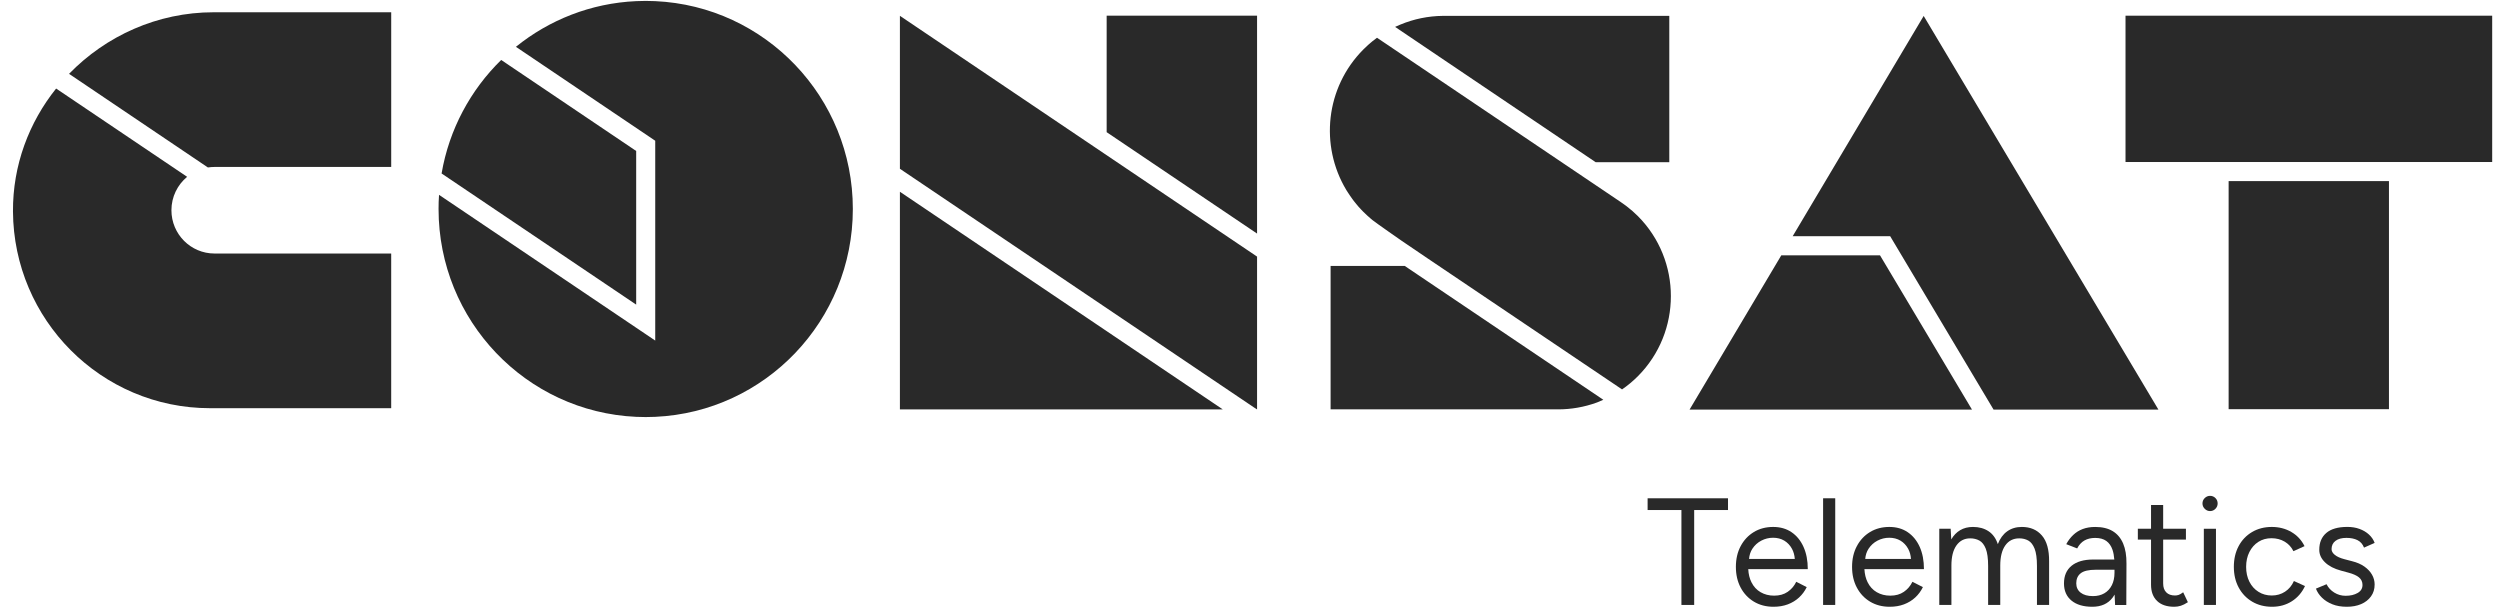
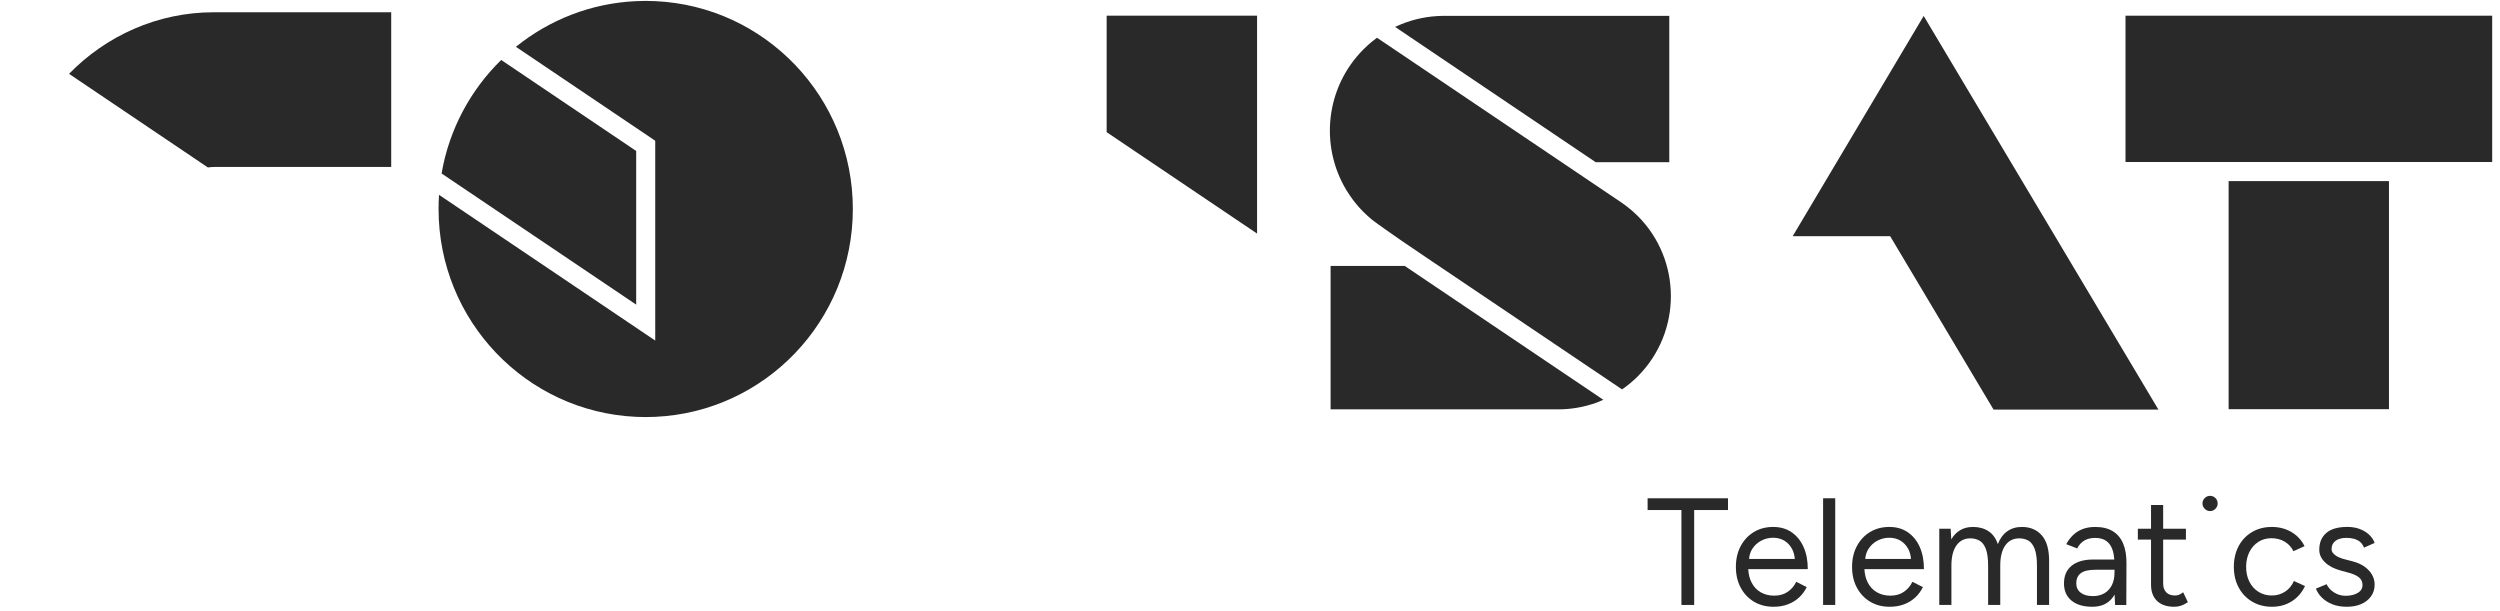
<svg xmlns="http://www.w3.org/2000/svg" width="184" height="45" viewBox="0 0 184 45" fill="none">
  <path d="M121.264 37.538H123.753V44.524H124.692V37.538H127.181V36.674H121.264V37.538Z" fill="#292929" />
  <path d="M132.739 40.252C132.531 39.788 132.237 39.428 131.858 39.17C131.478 38.912 131.027 38.783 130.507 38.783C129.971 38.783 129.496 38.907 129.083 39.158C128.67 39.408 128.347 39.755 128.112 40.196C127.878 40.636 127.761 41.145 127.761 41.721C127.761 42.297 127.878 42.805 128.112 43.246C128.347 43.687 128.672 44.032 129.089 44.283C129.506 44.533 129.986 44.658 130.53 44.658C130.917 44.658 131.268 44.599 131.585 44.48C131.901 44.36 132.177 44.192 132.411 43.975C132.645 43.758 132.834 43.504 132.975 43.212L132.204 42.819C132.056 43.126 131.845 43.372 131.574 43.559C131.302 43.747 130.969 43.84 130.575 43.84C130.202 43.84 129.871 43.755 129.581 43.587C129.291 43.42 129.066 43.175 128.906 42.853C128.768 42.578 128.69 42.257 128.671 41.889H133.053C133.053 41.261 132.948 40.716 132.739 40.252ZM129.632 39.791C129.903 39.649 130.192 39.578 130.497 39.578C130.809 39.578 131.085 39.649 131.323 39.791C131.561 39.934 131.751 40.136 131.892 40.397C132.008 40.611 132.076 40.858 132.097 41.137H128.73C128.754 40.854 128.834 40.605 128.973 40.391C129.14 40.134 129.36 39.933 129.632 39.791Z" fill="#292929" />
  <path d="M135.073 36.673H134.18V44.524H135.073V36.673Z" fill="#292929" />
  <path d="M141.291 40.252C141.082 39.788 140.788 39.428 140.409 39.17C140.029 38.912 139.578 38.783 139.058 38.783C138.522 38.783 138.047 38.907 137.634 39.158C137.221 39.408 136.898 39.755 136.664 40.196C136.429 40.636 136.312 41.145 136.312 41.721C136.312 42.297 136.429 42.805 136.664 43.246C136.898 43.687 137.223 44.032 137.64 44.283C138.057 44.533 138.537 44.658 139.081 44.658C139.468 44.658 139.819 44.599 140.135 44.48C140.451 44.36 140.727 44.192 140.961 43.975C141.195 43.758 141.384 43.504 141.525 43.212L140.755 42.819C140.606 43.126 140.396 43.372 140.124 43.559C139.852 43.747 139.52 43.84 139.125 43.84C138.752 43.84 138.421 43.755 138.131 43.587C137.841 43.42 137.616 43.175 137.456 42.853C137.318 42.578 137.241 42.257 137.221 41.889H141.603C141.603 41.261 141.499 40.716 141.291 40.252ZM138.183 39.791C138.455 39.649 138.743 39.578 139.048 39.578C139.36 39.578 139.636 39.649 139.874 39.791C140.112 39.934 140.302 40.136 140.444 40.397C140.559 40.611 140.627 40.858 140.648 41.137H137.281C137.305 40.854 137.385 40.605 137.524 40.391C137.692 40.134 137.911 39.933 138.183 39.791Z" fill="#292929" />
  <path d="M148.805 38.783C148.388 38.783 148.029 38.891 147.727 39.108C147.425 39.324 147.197 39.639 147.04 40.05C146.899 39.623 146.67 39.306 146.354 39.097C146.038 38.888 145.656 38.783 145.21 38.783C144.853 38.783 144.54 38.861 144.272 39.019C144.004 39.176 143.784 39.403 143.613 39.703L143.569 38.917H142.731V44.524L143.624 44.525V41.62C143.624 40.985 143.747 40.493 143.993 40.145C144.239 39.797 144.577 39.623 145.009 39.623C145.262 39.623 145.487 39.678 145.684 39.786C145.881 39.895 146.038 40.095 146.153 40.386C146.268 40.679 146.326 41.101 146.326 41.654V44.525H147.219V41.62C147.219 40.985 147.342 40.493 147.588 40.145C147.834 39.797 148.176 39.623 148.615 39.623C148.868 39.623 149.091 39.678 149.285 39.786C149.478 39.895 149.632 40.094 149.748 40.386C149.863 40.679 149.92 41.101 149.92 41.654V44.525H150.814V41.318C150.821 40.466 150.645 39.83 150.283 39.411C149.922 38.992 149.43 38.783 148.805 38.783Z" fill="#292929" />
  <path d="M155.497 39.093C155.158 38.887 154.728 38.784 154.208 38.784C153.866 38.784 153.56 38.834 153.292 38.935C153.024 39.036 152.79 39.181 152.589 39.373C152.388 39.563 152.217 39.789 152.076 40.051L152.879 40.364C153.021 40.095 153.201 39.899 153.421 39.776C153.641 39.652 153.903 39.591 154.209 39.591C154.544 39.591 154.815 39.665 155.024 39.814C155.232 39.964 155.385 40.183 155.482 40.47C155.549 40.67 155.592 40.907 155.613 41.181H154.053C153.376 41.181 152.849 41.333 152.473 41.636C152.098 41.939 151.909 42.374 151.909 42.942C151.909 43.48 152.094 43.901 152.462 44.204C152.829 44.507 153.341 44.658 153.996 44.658C154.651 44.658 155.15 44.433 155.492 43.98C155.543 43.912 155.59 43.838 155.635 43.762L155.671 44.524V44.526H156.496L156.508 41.487C156.514 40.897 156.433 40.402 156.262 40.002C156.091 39.601 155.836 39.298 155.497 39.093ZM155.431 43.071C155.301 43.329 155.117 43.528 154.879 43.666C154.641 43.804 154.361 43.873 154.041 43.873C153.654 43.873 153.353 43.788 153.137 43.62C152.921 43.452 152.813 43.222 152.813 42.931C152.813 42.609 152.923 42.362 153.143 42.191C153.362 42.019 153.732 41.933 154.254 41.933H155.627V42.158C155.627 42.509 155.561 42.814 155.431 43.071Z" fill="#292929" />
  <path d="M160.341 43.788C160.256 43.815 160.169 43.828 160.079 43.828C159.805 43.828 159.59 43.752 159.438 43.598C159.285 43.445 159.209 43.227 159.209 42.942V39.713H160.884V38.917H159.209V37.166H158.316V38.917H157.345V39.713H158.316V43.032C158.316 43.548 158.465 43.948 158.763 44.232C159.06 44.517 159.481 44.658 160.025 44.658C160.189 44.658 160.349 44.634 160.504 44.585C160.659 44.537 160.834 44.449 161.028 44.322L160.682 43.592C160.54 43.697 160.427 43.762 160.341 43.788Z" fill="#292929" />
  <path d="M162.66 36.494C162.511 36.494 162.38 36.549 162.269 36.657C162.158 36.766 162.102 36.898 162.102 37.055C162.102 37.205 162.158 37.336 162.269 37.448C162.38 37.56 162.511 37.616 162.66 37.616C162.816 37.616 162.948 37.56 163.056 37.448C163.165 37.336 163.219 37.205 163.219 37.055C163.219 36.898 163.164 36.765 163.056 36.657C162.948 36.548 162.816 36.494 162.66 36.494Z" fill="#292929" />
-   <path d="M163.095 38.917H162.202V44.524H163.095V38.917Z" fill="#292929" />
  <path d="M168.179 43.548C167.893 43.735 167.567 43.829 167.202 43.829C166.837 43.829 166.512 43.739 166.226 43.559C165.938 43.38 165.716 43.132 165.555 42.814C165.395 42.496 165.315 42.132 165.315 41.721C165.315 41.31 165.395 40.945 165.555 40.628C165.716 40.31 165.935 40.061 166.214 39.882C166.494 39.703 166.815 39.613 167.18 39.613C167.544 39.613 167.868 39.698 168.151 39.865C168.434 40.034 168.65 40.268 168.798 40.567L169.614 40.196C169.391 39.748 169.067 39.401 168.643 39.154C168.218 38.907 167.738 38.783 167.202 38.783C166.66 38.783 166.176 38.907 165.751 39.158C165.327 39.408 164.997 39.755 164.763 40.196C164.529 40.636 164.411 41.145 164.411 41.721C164.411 42.297 164.531 42.805 164.769 43.246C165.007 43.687 165.338 44.032 165.763 44.283C166.187 44.533 166.674 44.658 167.225 44.658C167.769 44.658 168.253 44.524 168.677 44.254C169.1 43.985 169.424 43.612 169.647 43.133L168.832 42.763C168.683 43.099 168.465 43.361 168.179 43.548Z" fill="#292929" />
  <path d="M171.893 39.807C172.086 39.66 172.354 39.588 172.697 39.588C173.017 39.588 173.289 39.644 173.512 39.755C173.736 39.868 173.895 40.052 173.992 40.305L174.774 39.958C174.685 39.719 174.542 39.511 174.349 39.336C174.155 39.16 173.925 39.024 173.657 38.927C173.389 38.829 173.091 38.781 172.764 38.781C172.079 38.781 171.563 38.929 171.218 39.224C170.871 39.52 170.698 39.933 170.698 40.464C170.698 40.808 170.839 41.116 171.123 41.389C171.405 41.662 171.8 41.866 172.306 42.001L172.842 42.146C173.184 42.236 173.443 42.352 173.618 42.493C173.792 42.635 173.88 42.822 173.88 43.054C173.88 43.308 173.761 43.505 173.523 43.642C173.284 43.78 172.99 43.85 172.641 43.85C172.336 43.85 172.056 43.772 171.803 43.614C171.55 43.458 171.361 43.252 171.234 42.998L170.452 43.323C170.542 43.562 170.688 43.783 170.893 43.985C171.098 44.188 171.352 44.35 171.658 44.473C171.963 44.597 172.32 44.658 172.729 44.658C173.124 44.658 173.474 44.593 173.779 44.462C174.084 44.331 174.326 44.142 174.505 43.895C174.684 43.648 174.773 43.357 174.773 43.02C174.773 42.767 174.71 42.527 174.583 42.302C174.456 42.078 174.271 41.878 174.025 41.702C173.779 41.527 173.475 41.394 173.11 41.304L172.552 41.158C172.239 41.076 172.003 40.97 171.843 40.839C171.682 40.708 171.603 40.568 171.603 40.418C171.603 40.156 171.699 39.952 171.893 39.807Z" fill="#292929" />
  <path d="M46.823 22.42V11.112L36.887 4.413C34.634 6.618 33.056 9.519 32.501 12.768L46.823 22.42Z" fill="#292929" />
  <path d="M48.225 0.084C47.992 0.073 47.76 0.067 47.525 0.067C47.289 0.067 47.054 0.073 46.822 0.084C43.478 0.235 40.415 1.471 37.971 3.446L48.225 10.359V25.066L32.313 14.34C32.288 14.683 32.278 15.031 32.278 15.381C32.278 23.604 38.726 30.311 46.822 30.679C47.054 30.69 47.289 30.696 47.525 30.696C47.76 30.696 47.992 30.69 48.225 30.679C56.319 30.312 62.769 23.604 62.769 15.381C62.769 7.159 56.319 0.452 48.225 0.084Z" fill="#292929" />
  <path d="M5.082 5.435L15.301 12.325C15.461 12.301 15.623 12.288 15.788 12.288H28.793V0.904L15.715 0.903C11.589 0.903 7.791 2.646 5.082 5.435Z" fill="#292929" />
-   <path d="M13.546 17.726C12.972 17.149 12.617 16.353 12.617 15.473C12.617 14.482 13.068 13.599 13.773 13.014L4.13 6.516C2.133 9.014 0.933 12.161 0.955 15.571C0.981 19.553 2.6 23.158 5.204 25.774C7.829 28.41 11.455 30.043 15.458 30.043H28.792V18.659H15.788C14.912 18.659 14.12 18.303 13.546 17.726Z" fill="#292929" />
  <path d="M175.827 13.329H164.027V30.116H175.827V13.329Z" fill="#292929" />
  <path d="M183.425 1.155H156.438V11.924H183.425V1.155Z" fill="#292929" />
  <path d="M81.45 9.728L92.52 17.191V1.155H81.45V9.728Z" fill="#292929" />
-   <path d="M66.233 30.134H89.999L66.233 14.114V30.134Z" fill="#292929" />
-   <path d="M66.233 12.422L92.283 29.981L92.316 30.003L92.52 30.134V18.886L66.233 1.165V12.422Z" fill="#292929" />
-   <path d="M138.367 18.79H131.105L124.352 30.145H145.137L138.367 18.79Z" fill="#292929" />
+   <path d="M66.233 30.134H89.999V30.134Z" fill="#292929" />
  <path d="M146.725 30.145H158.859L141.583 1.173L131.941 17.385H139.117L146.725 30.145Z" fill="#292929" />
  <path d="M106.381 4.479L117.443 11.939H117.448L117.447 11.938H122.86V1.169L106.19 1.168C105.124 1.18 104.061 1.393 103.061 1.812C102.952 1.856 102.846 1.905 102.739 1.952L102.68 1.981L106.381 4.479Z" fill="#292929" />
  <path d="M97.932 19.574V30.129H114.681C115.639 30.129 116.596 29.962 117.509 29.632C117.519 29.63 117.528 29.624 117.539 29.621H117.542C117.68 29.569 117.865 29.484 118.004 29.424L103.39 19.574H97.932Z" fill="#292929" />
  <path d="M120.548 15.905C120.285 15.643 120.011 15.402 119.722 15.183C119.711 15.174 119.699 15.166 119.689 15.158C119.684 15.15 119.681 15.144 119.675 15.147C119.637 15.12 119.48 15.005 119.256 14.849L119.25 14.846L101.348 2.779C101.121 2.944 100.9 3.119 100.688 3.311L100.685 3.314C100.568 3.421 100.453 3.531 100.341 3.643C97.553 6.446 97.134 10.723 99.079 13.969C99.079 13.972 99.082 13.975 99.082 13.975C99.121 14.032 99.156 14.087 99.189 14.142C99.244 14.224 99.295 14.301 99.344 14.377C99.396 14.451 99.445 14.522 99.494 14.591C99.503 14.601 99.511 14.616 99.519 14.626C99.538 14.65 99.558 14.677 99.574 14.702C99.599 14.735 99.623 14.768 99.648 14.801C99.681 14.841 99.716 14.886 99.752 14.929C99.771 14.956 99.795 14.987 99.82 15.014C99.874 15.08 99.928 15.145 99.986 15.211V15.214C100.046 15.276 100.103 15.34 100.161 15.403C100.22 15.466 100.281 15.529 100.343 15.592C100.441 15.69 100.539 15.783 100.64 15.874C100.719 15.95 100.8 16.021 100.885 16.09C100.928 16.125 100.972 16.163 101.018 16.202C101.026 16.207 101.035 16.215 101.045 16.221C101.304 16.431 103.138 17.705 103.138 17.705L105.054 19.005L119.383 28.66C119.792 28.38 120.182 28.057 120.547 27.691C123.787 24.436 123.787 19.16 120.548 15.905Z" fill="#292929" />
</svg>